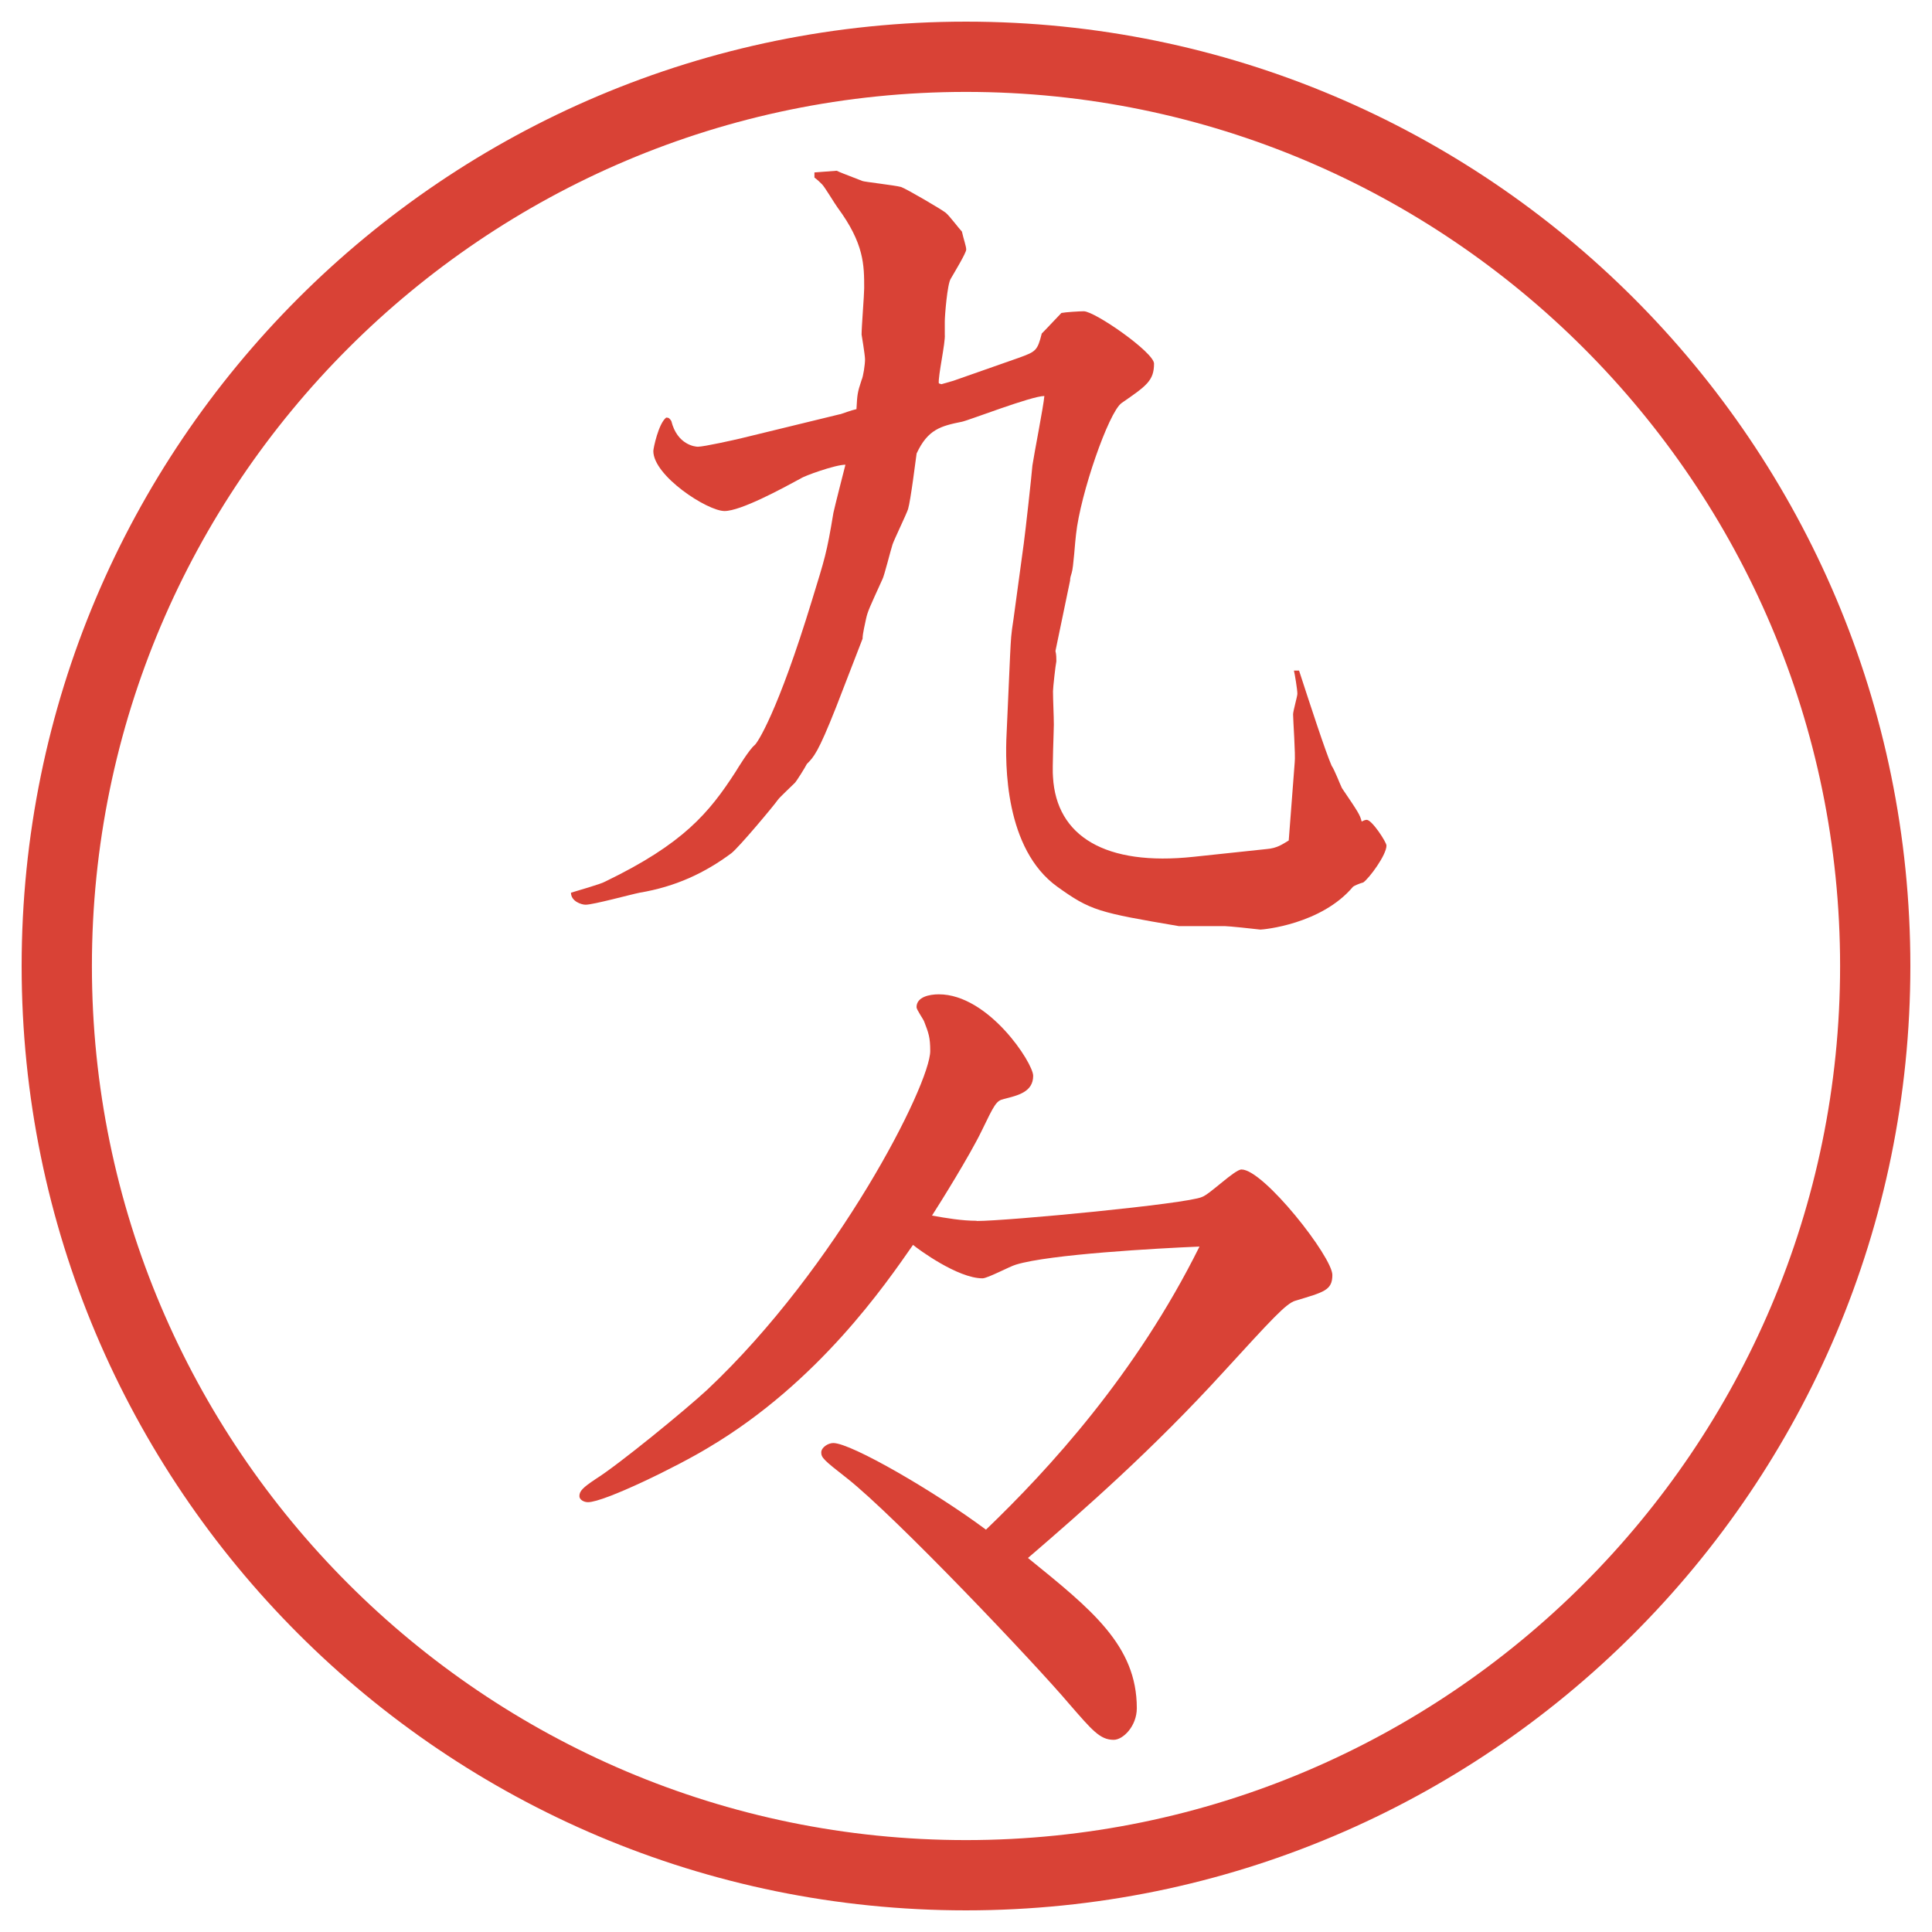
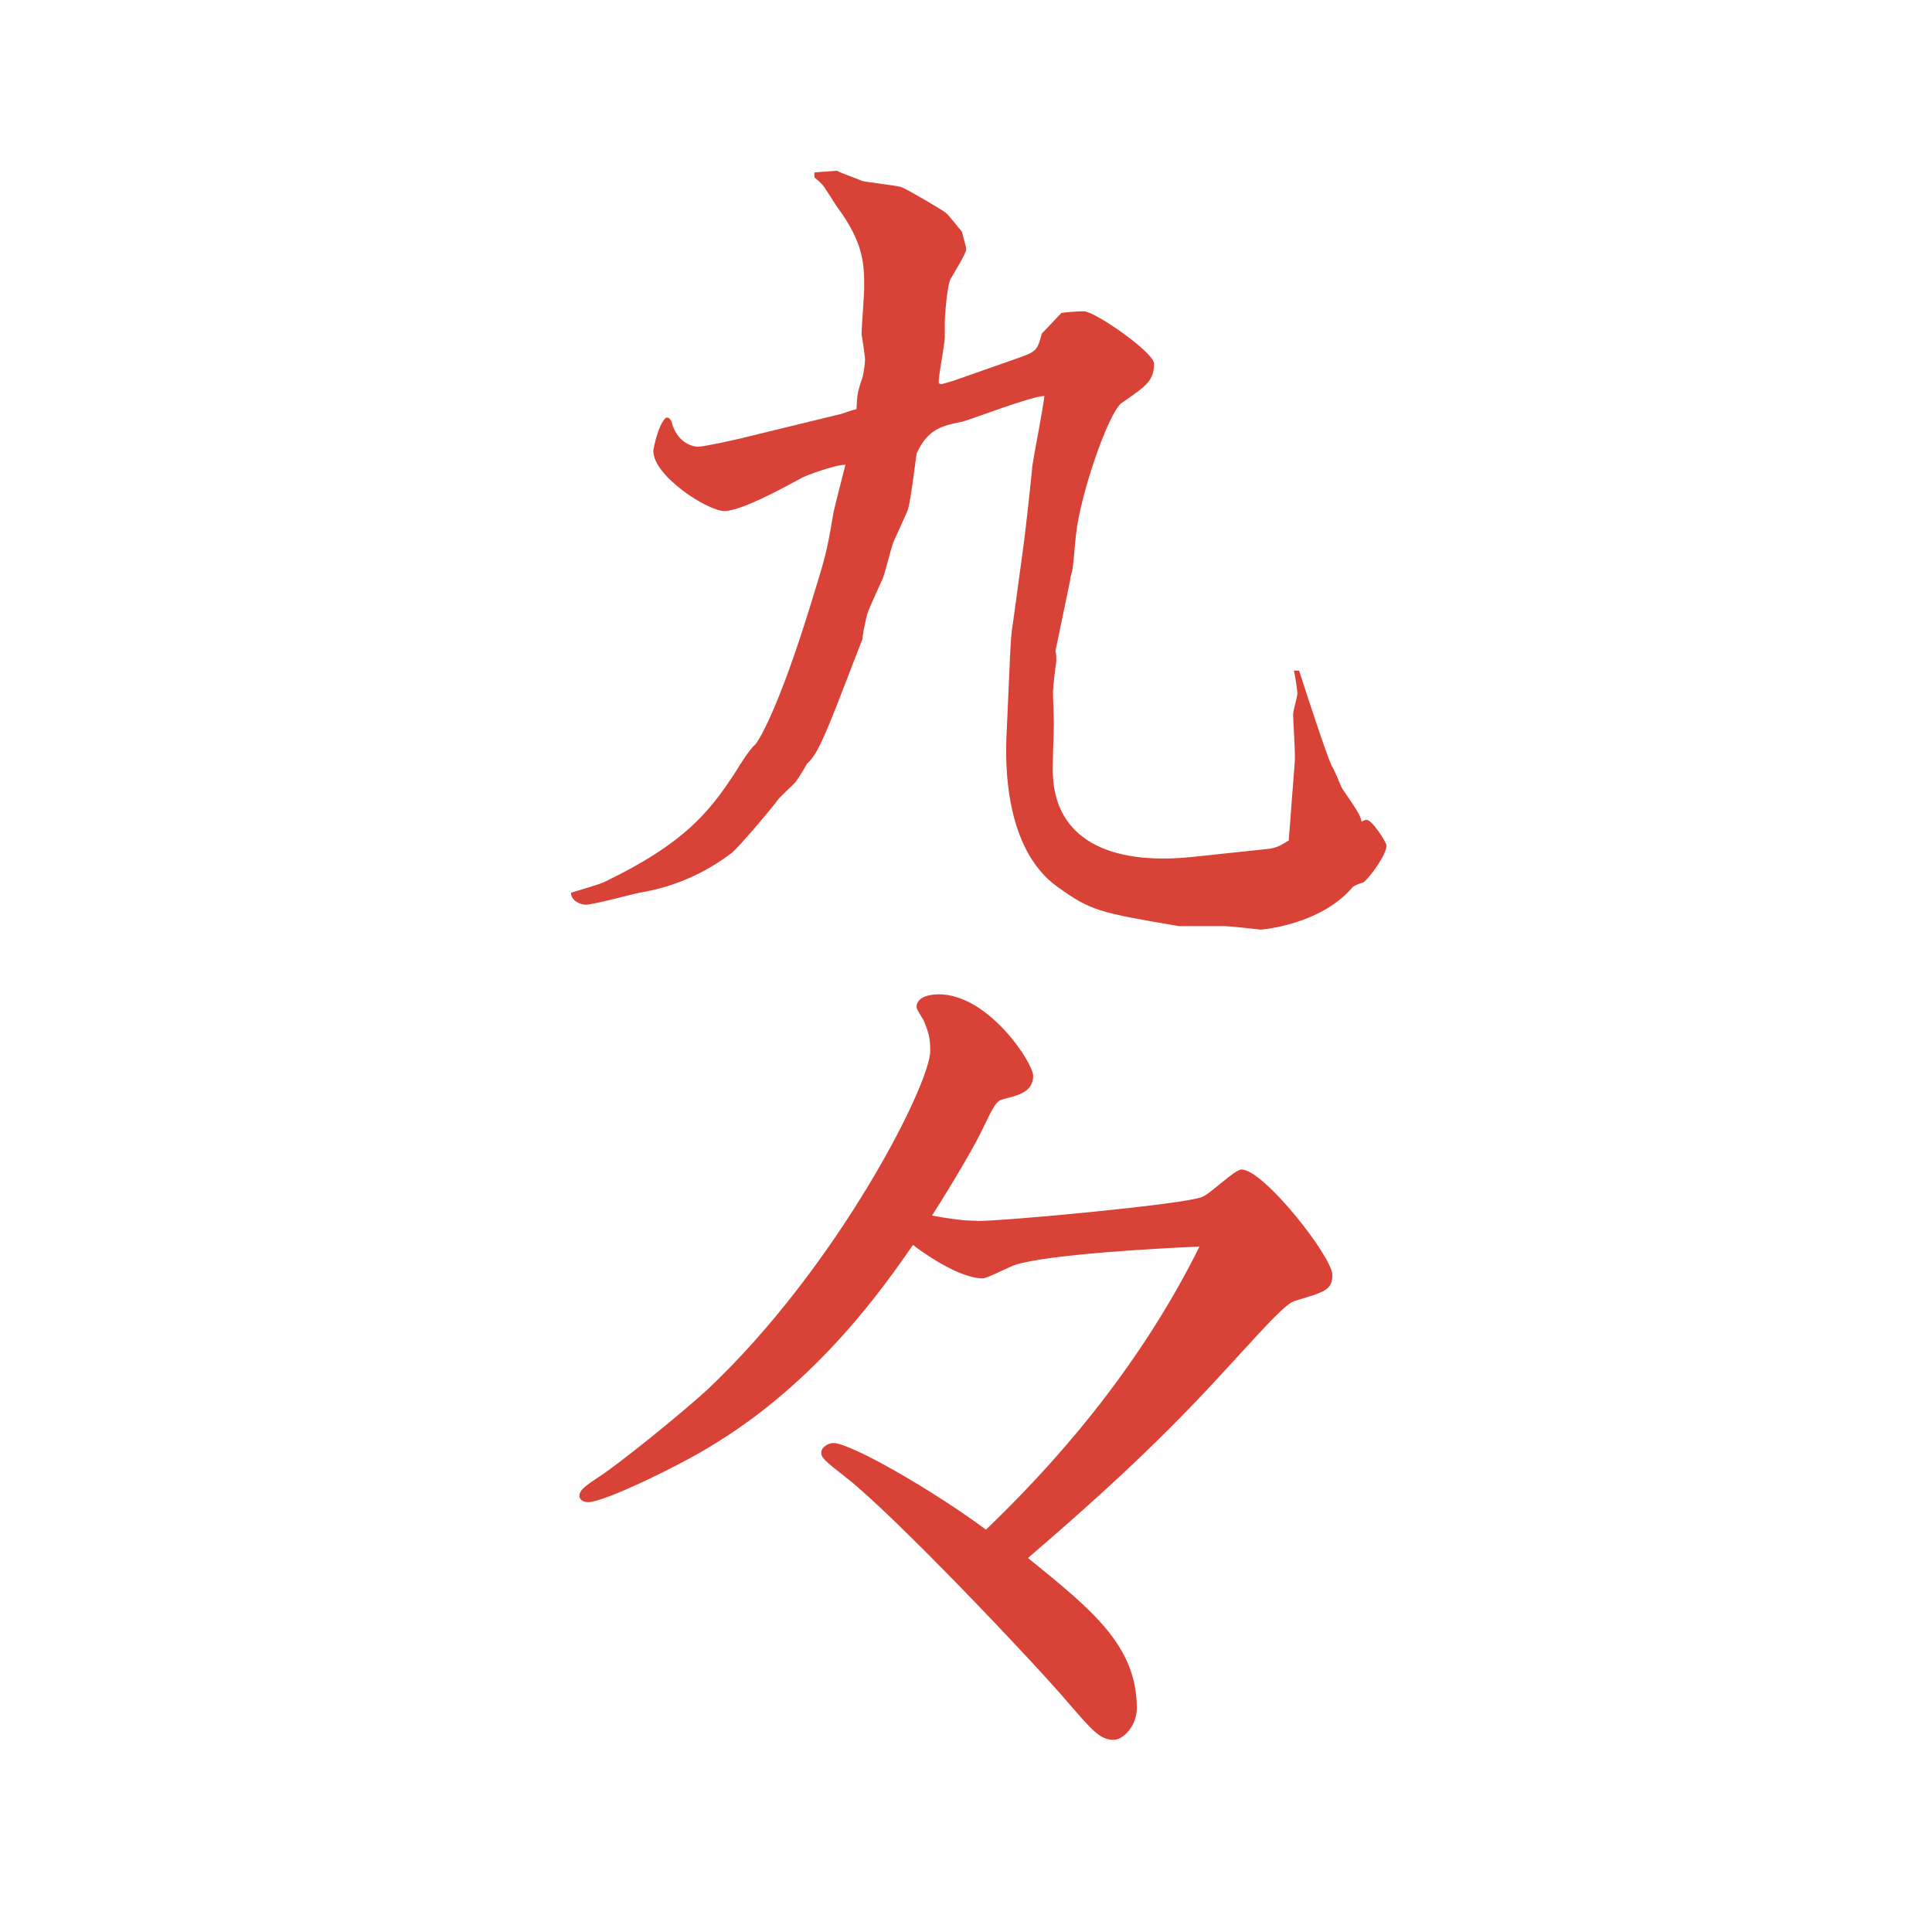
<svg xmlns="http://www.w3.org/2000/svg" version="1.1" viewBox="0 0 27.496 27.496">
  <g>
    <g id="_レイヤー_1" data-name="レイヤー_1">
      <g id="_楕円形_1" data-name="楕円形_1">
-         <path d="M13.748,1.308c6.859,0,12.44,5.581,12.44,12.44s-5.581,12.44-12.44,12.44S1.308,20.607,1.308,13.748,6.889,1.308,13.748,1.308M13.748.308C6.325.308.308,6.325.308,13.748s6.017,13.44,13.44,13.44,13.44-6.017,13.44-13.44S21.171.308,13.748.308h0Z" fill="#d94236" />
-       </g>
+         </g>
      <g>
        <path d="M11.957,5.896c.037-.012.171-.061.232-.073.012-.208.012-.232.073-.415.024-.049.049-.22.049-.293,0-.061-.049-.354-.049-.354,0-.11.037-.562.037-.659,0-.33,0-.635-.378-1.147-.037-.049-.183-.293-.22-.33s-.061-.061-.11-.098v-.073l.317-.024c.049.024.085.037.366.146.024.012.464.061.549.085.073.024.574.317.635.366.049.037.195.232.232.269.024.11.061.208.061.256s-.171.33-.22.415c-.049.073-.085.525-.085.61v.183c.012.11-.098.598-.085.696l.037.012.171-.049.94-.33c.232-.085.256-.098.317-.342.062-.061.231-.244.28-.293.062-.012.257-.024.318-.024.158,0,1,.586,1,.745,0,.244-.109.317-.463.562-.184.134-.586,1.294-.647,1.868-.013.085-.036.476-.062.549-.012.037-.023.073-.023.11l-.208,1.001c.013.049.013.11.013.146-.013.061-.048.378-.048.427,0,.122.012.354.012.476,0,.085-.024.635-.012.745.048.842.744,1.27,2.001,1.135l1.037-.11c.158-.012.232-.073.317-.122l.085-1.111c.013-.11-.023-.598-.023-.684,0-.049.061-.256.061-.293,0-.061-.037-.281-.049-.33h.073c.159.488.378,1.16.464,1.355.037.049.122.269.146.317.232.342.256.378.281.476.023-.012.049-.024.072-.024.074,0,.281.317.281.366,0,.134-.244.464-.33.525-.049.012-.134.049-.146.061-.451.537-1.281.61-1.318.61-.098-.012-.451-.049-.5-.049h-.659c-1.147-.195-1.257-.22-1.733-.562-.744-.537-.744-1.733-.72-2.185l.049-1.099c.013-.256.013-.293.049-.525l.146-1.074c.025-.183.11-.952.123-1.111.023-.159.158-.842.17-.989-.183,0-1.062.342-1.171.366-.305.061-.488.11-.647.452-.012.085-.085.671-.122.793-.024.073-.195.427-.22.5s-.122.464-.146.5c-.183.403-.208.452-.232.562-.012.061-.049.208-.049.281l-.378.977c-.256.647-.317.708-.415.806-.024.049-.146.244-.171.269-.061.061-.22.208-.244.244-.049.073-.549.671-.659.757-.378.281-.793.476-1.306.562-.122.024-.659.171-.769.171-.061,0-.208-.049-.208-.171.073-.024.427-.122.488-.159,1.111-.537,1.477-.977,1.855-1.562.037-.061.195-.317.269-.378.037-.024.33-.464.818-2.063.183-.598.208-.659.305-1.245.024-.11.146-.586.171-.684-.146,0-.586.159-.635.195-.269.146-.854.464-1.086.464-.244,0-1.013-.5-1.013-.854,0-.037.073-.391.183-.476.037,0,.049.012.073.049.085.342.342.366.378.366.085,0,.525-.098.623-.122l1.404-.342Z" fill="#d94236" />
        <path d="M13.898,17.377c.439,0,3.002-.244,3.209-.342.11-.037.465-.391.562-.391.316,0,1.293,1.244,1.293,1.501,0,.22-.121.244-.524.366-.134.037-.342.269-1.025,1.014-1.013,1.11-1.989,1.965-2.783,2.648.903.732,1.549,1.245,1.549,2.137,0,.256-.195.451-.329.451-.195,0-.306-.135-.635-.513-.475-.562-2.465-2.661-3.161-3.21-.33-.257-.366-.293-.366-.367,0-.072.098-.134.171-.134.256,0,1.453.696,2.173,1.233.891-.855,2.136-2.21,3.039-4.029-.599.025-2.135.11-2.612.257-.086.024-.403.195-.476.195-.354,0-.916-.415-.989-.476-.391.561-1.343,1.953-2.905,2.881-.439.268-1.489.781-1.721.781-.061,0-.122-.037-.122-.086,0-.073.049-.122.232-.244.33-.207,1.27-.977,1.587-1.27,1.855-1.746,3.174-4.346,3.174-4.822,0-.195-.024-.256-.085-.415-.012-.037-.11-.171-.11-.208,0-.146.183-.183.317-.183.708,0,1.343.977,1.343,1.16,0,.231-.22.28-.415.329-.11.025-.134.074-.317.452-.171.354-.598,1.038-.708,1.208.208.037.427.074.635.074Z" fill="#d94236" />
      </g>
    </g>
  </g>
</svg>